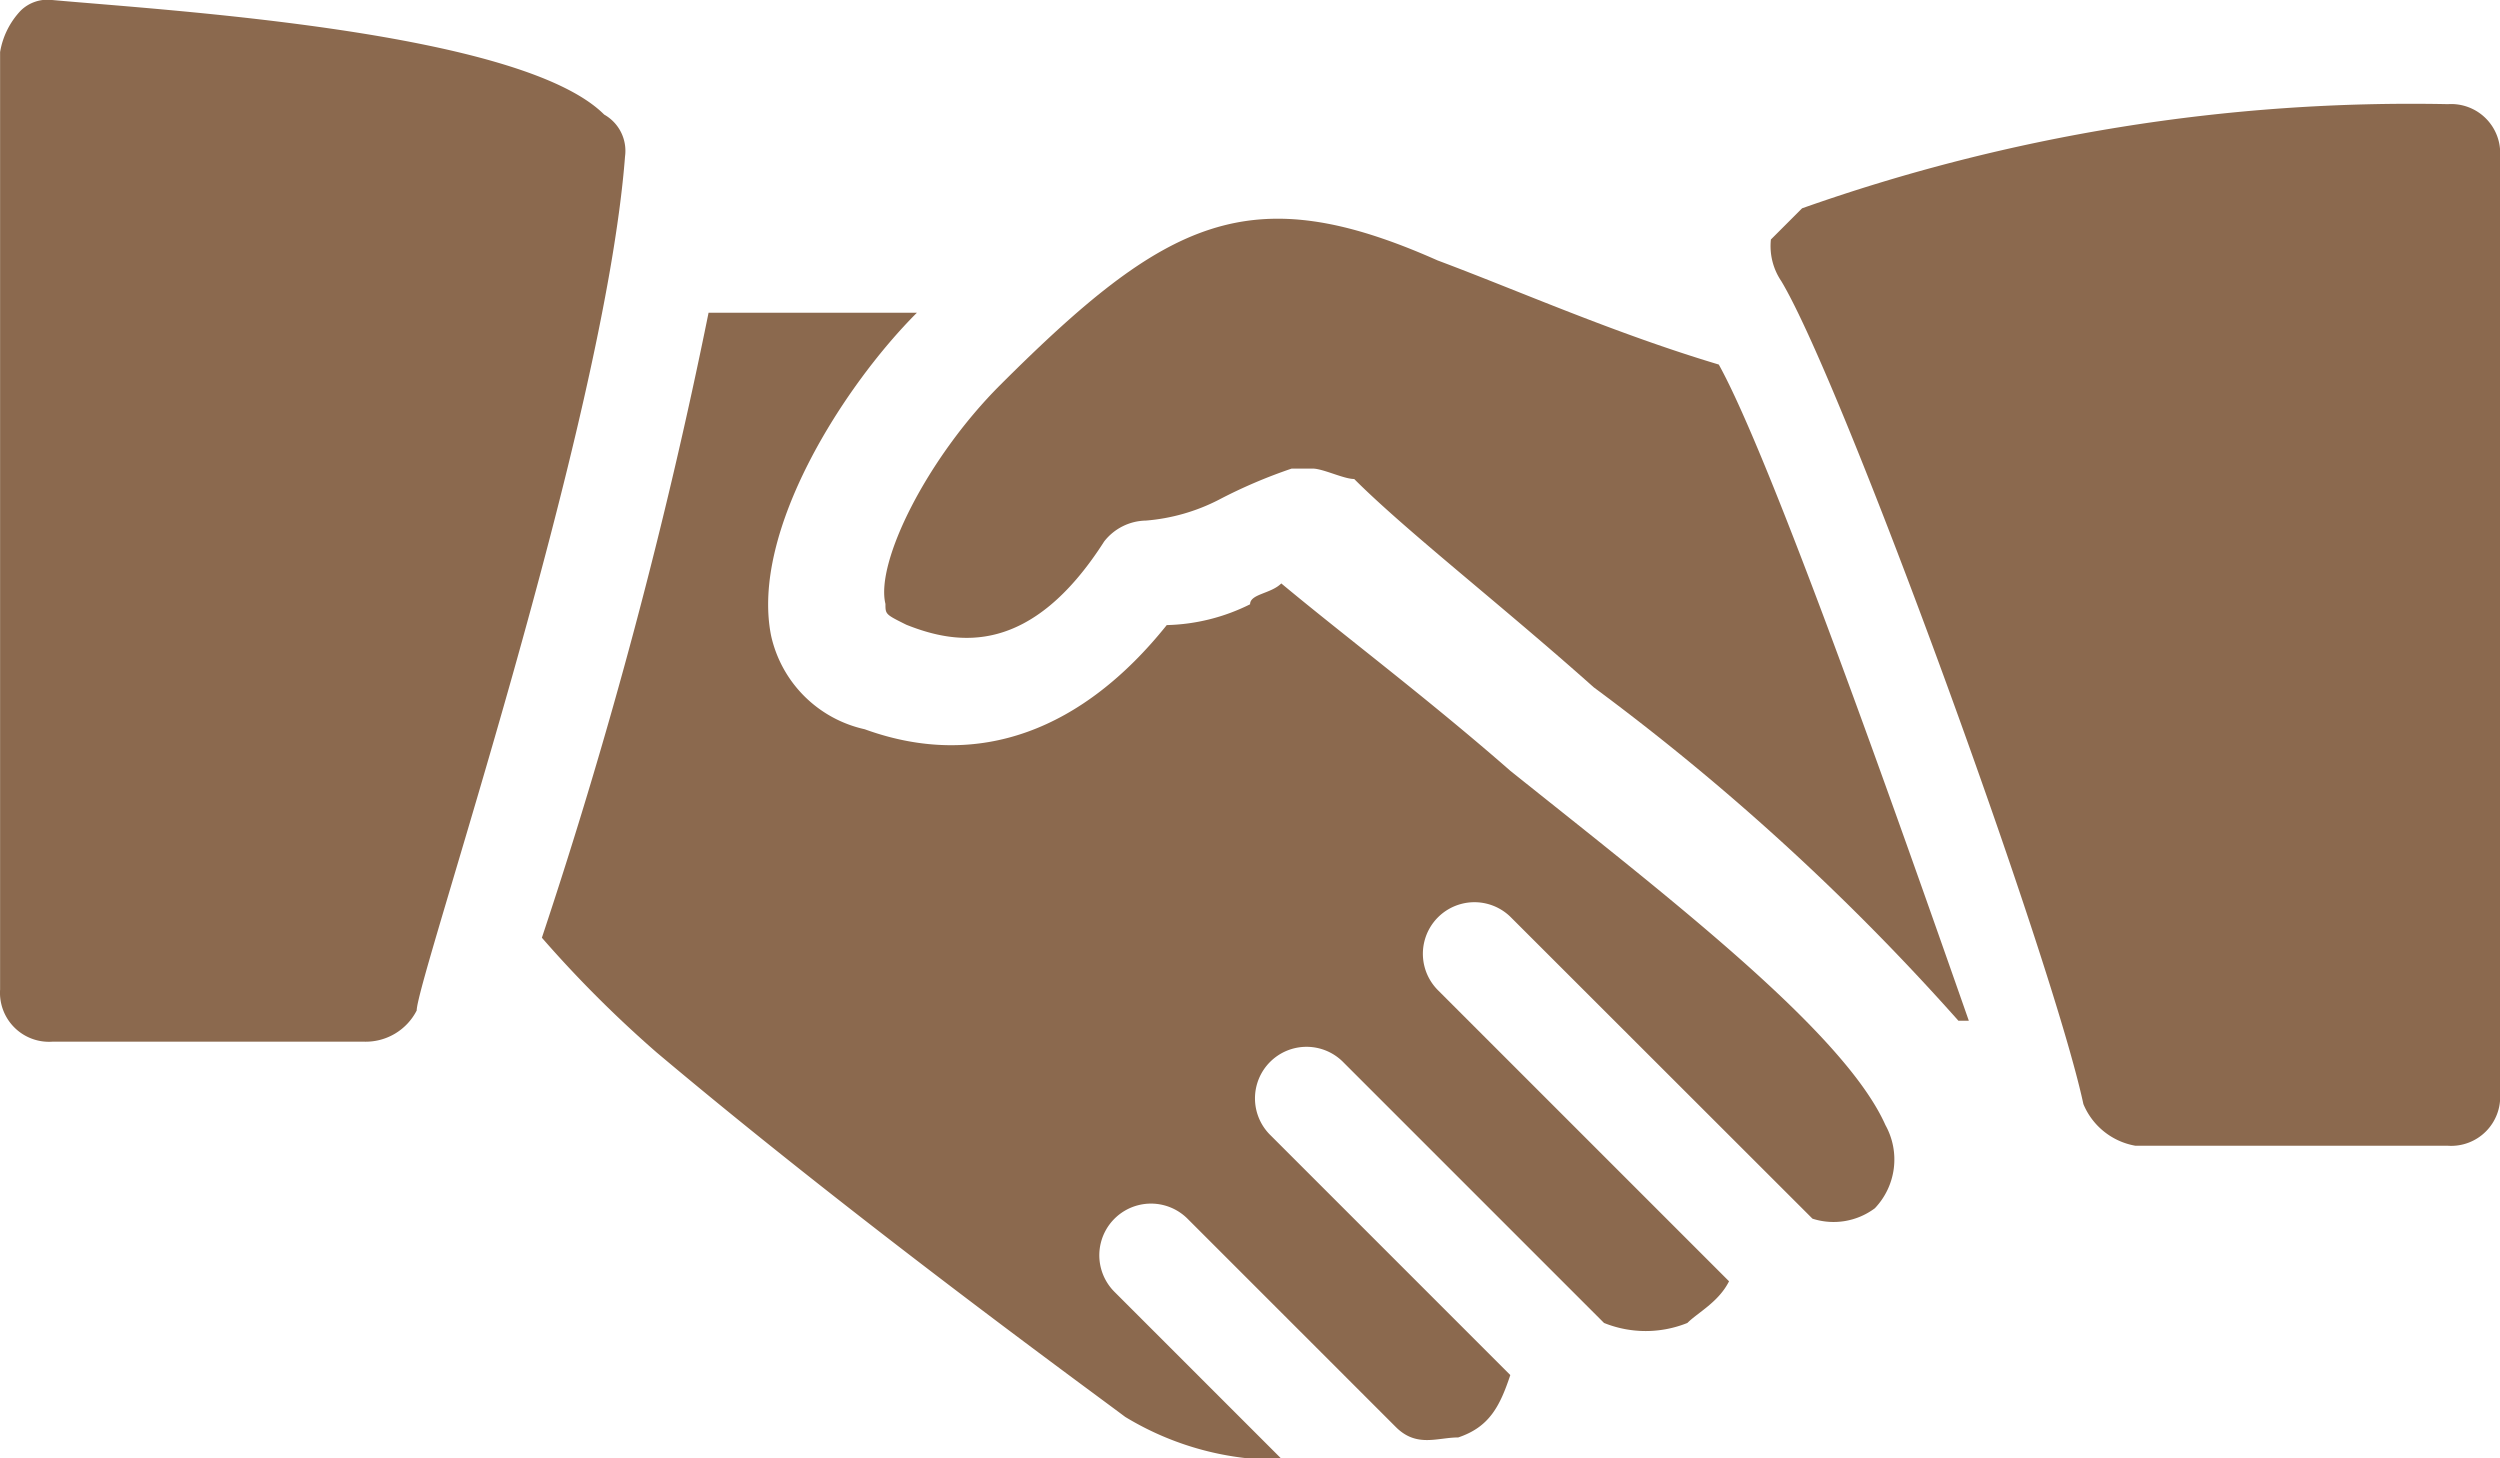
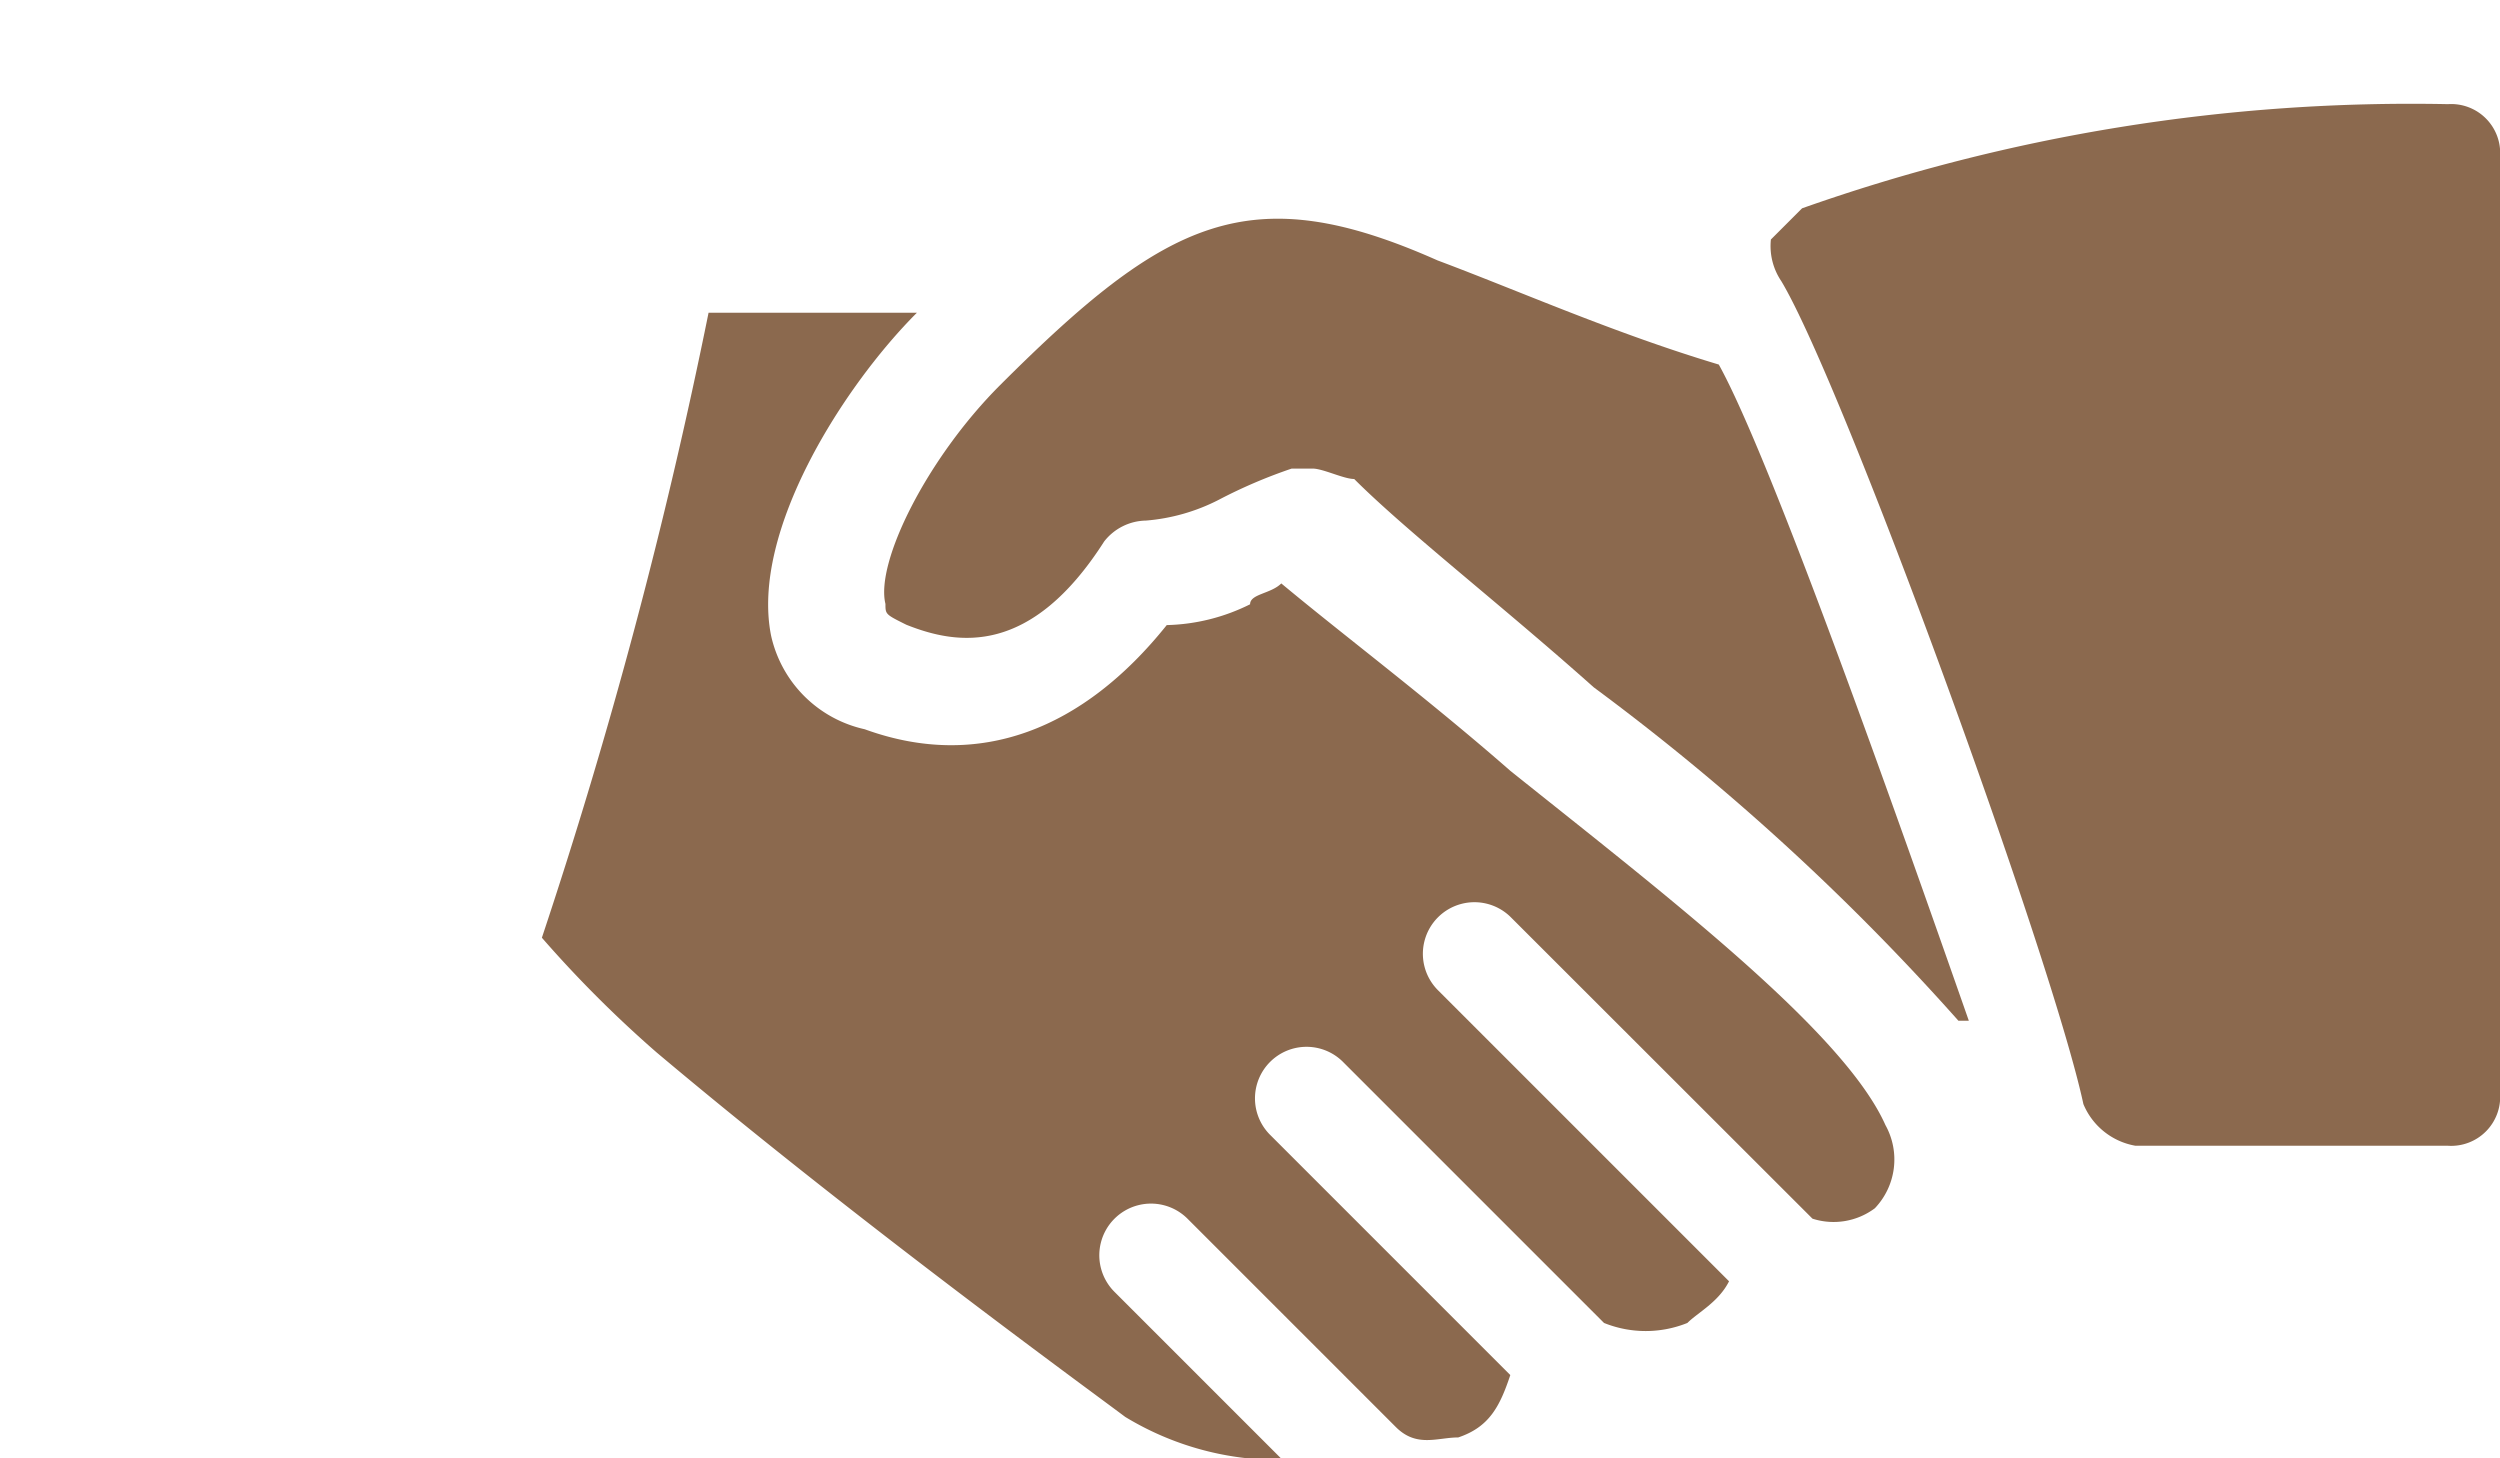
<svg xmlns="http://www.w3.org/2000/svg" width="56.096" height="32.723" viewBox="0 0 56.096 32.723">
  <g transform="translate(0 -106.666)">
    <g transform="translate(0 106.666)">
      <g transform="translate(0 0)">
-         <path d="M13.557,109.237c-1.87-1.87-9.817-2.337-12.388-2.571a.859.859,0,0,0-.7.234,1.773,1.773,0,0,0-.467.935v21.036a1.1,1.1,0,0,0,1.169,1.169H8.181a1.285,1.285,0,0,0,1.169-.7c0-.7,4.207-13.089,4.675-19.166A.934.934,0,0,0,13.557,109.237Z" transform="translate(0 -106.666)" fill="#8b694e" />
-       </g>
+         </g>
    </g>
    <g transform="translate(19.838 111.574)">
      <path d="M199.79,154.739c-2.337-.7-4.441-1.636-6.311-2.337-4.207-1.87-6.077-.935-9.817,2.8-1.636,1.636-2.8,3.974-2.571,4.908,0,.234,0,.234.468.467,1.169.468,2.8.7,4.441-1.87a1.214,1.214,0,0,1,.935-.467,4.332,4.332,0,0,0,1.636-.467,11.4,11.4,0,0,1,1.636-.7h.467c.234,0,.7.234.935.234,1.169,1.169,3.272,2.8,5.376,4.675a53.534,53.534,0,0,1,8.181,7.48h.234C203.763,164.789,200.958,156.842,199.79,154.739Z" transform="translate(-181.061 -151.467)" fill="#8b694e" />
    </g>
    <g transform="translate(39.735 109.003)">
      <g transform="translate(0 0)">
        <path d="M377.859,128a40.988,40.988,0,0,0-14.492,2.337l-.7.7a1.405,1.405,0,0,0,.234.935c1.4,2.337,6.077,15.193,6.778,18.465a1.553,1.553,0,0,0,1.169.935h7.012a1.1,1.1,0,0,0,1.169-1.169V129.168A1.1,1.1,0,0,0,377.859,128Z" transform="translate(-362.666 -128)" fill="#8b694e" />
      </g>
    </g>
    <g transform="translate(12.154 113.678)">
      <g transform="translate(0 0)">
        <path d="M141.086,188.9c-.935-2.1-4.908-5.142-8.414-7.947-1.87-1.636-3.74-3.039-5.142-4.207-.234.234-.7.234-.7.468a4.4,4.4,0,0,1-1.87.467c-1.87,2.337-4.207,3.272-6.778,2.337a2.763,2.763,0,0,1-2.1-2.1c-.467-2.337,1.636-5.61,3.272-7.246h-4.675a119.17,119.17,0,0,1-3.74,14.024,26.42,26.42,0,0,0,2.571,2.571c4.441,3.74,9.583,7.48,10.518,8.181a6.643,6.643,0,0,0,2.8.935h.7l-3.74-3.74A1.157,1.157,0,1,1,125.425,191l4.675,4.675c.467.468.935.234,1.4.234.7-.234.935-.7,1.169-1.4l-5.376-5.376a1.157,1.157,0,1,1,1.636-1.636l5.843,5.843a2.5,2.5,0,0,0,1.87,0c.234-.234.7-.467.935-.935l-6.545-6.545a1.157,1.157,0,0,1,1.636-1.636L139.449,191a1.546,1.546,0,0,0,1.4-.234A1.587,1.587,0,0,0,141.086,188.9Z" transform="translate(-110.934 -170.667)" fill="#8b694e" />
      </g>
    </g>
  </g>
</svg>